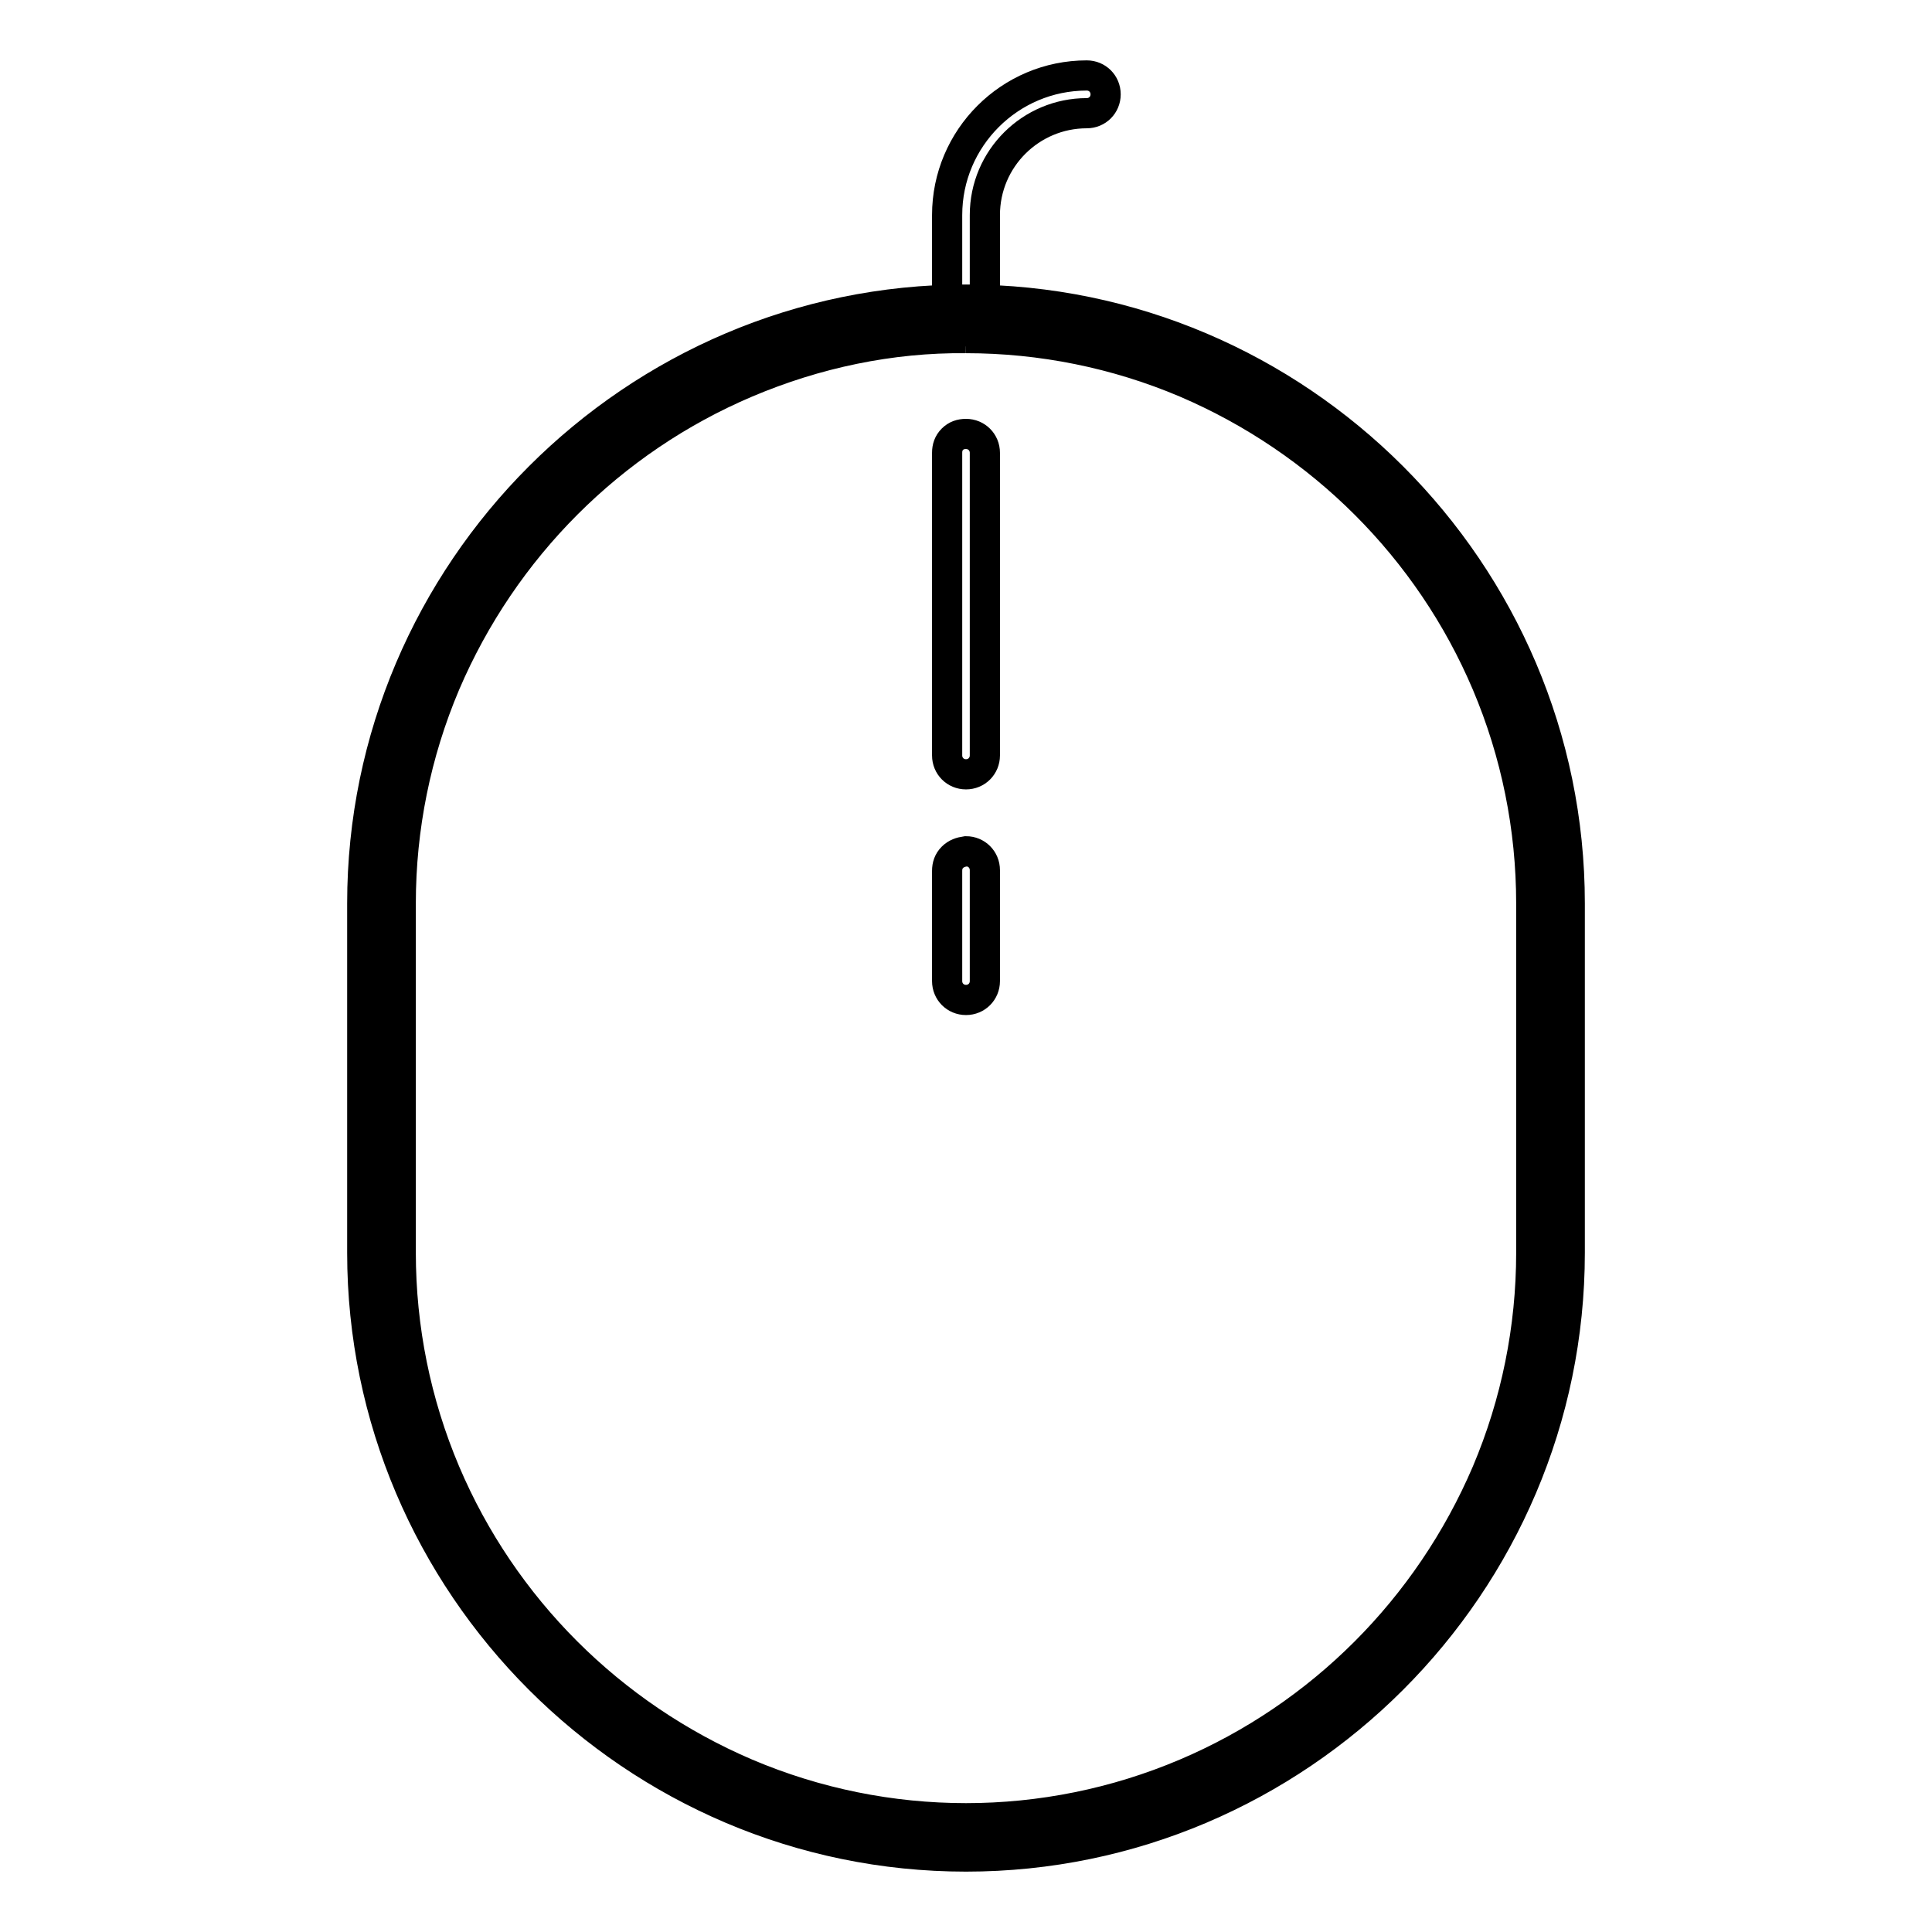
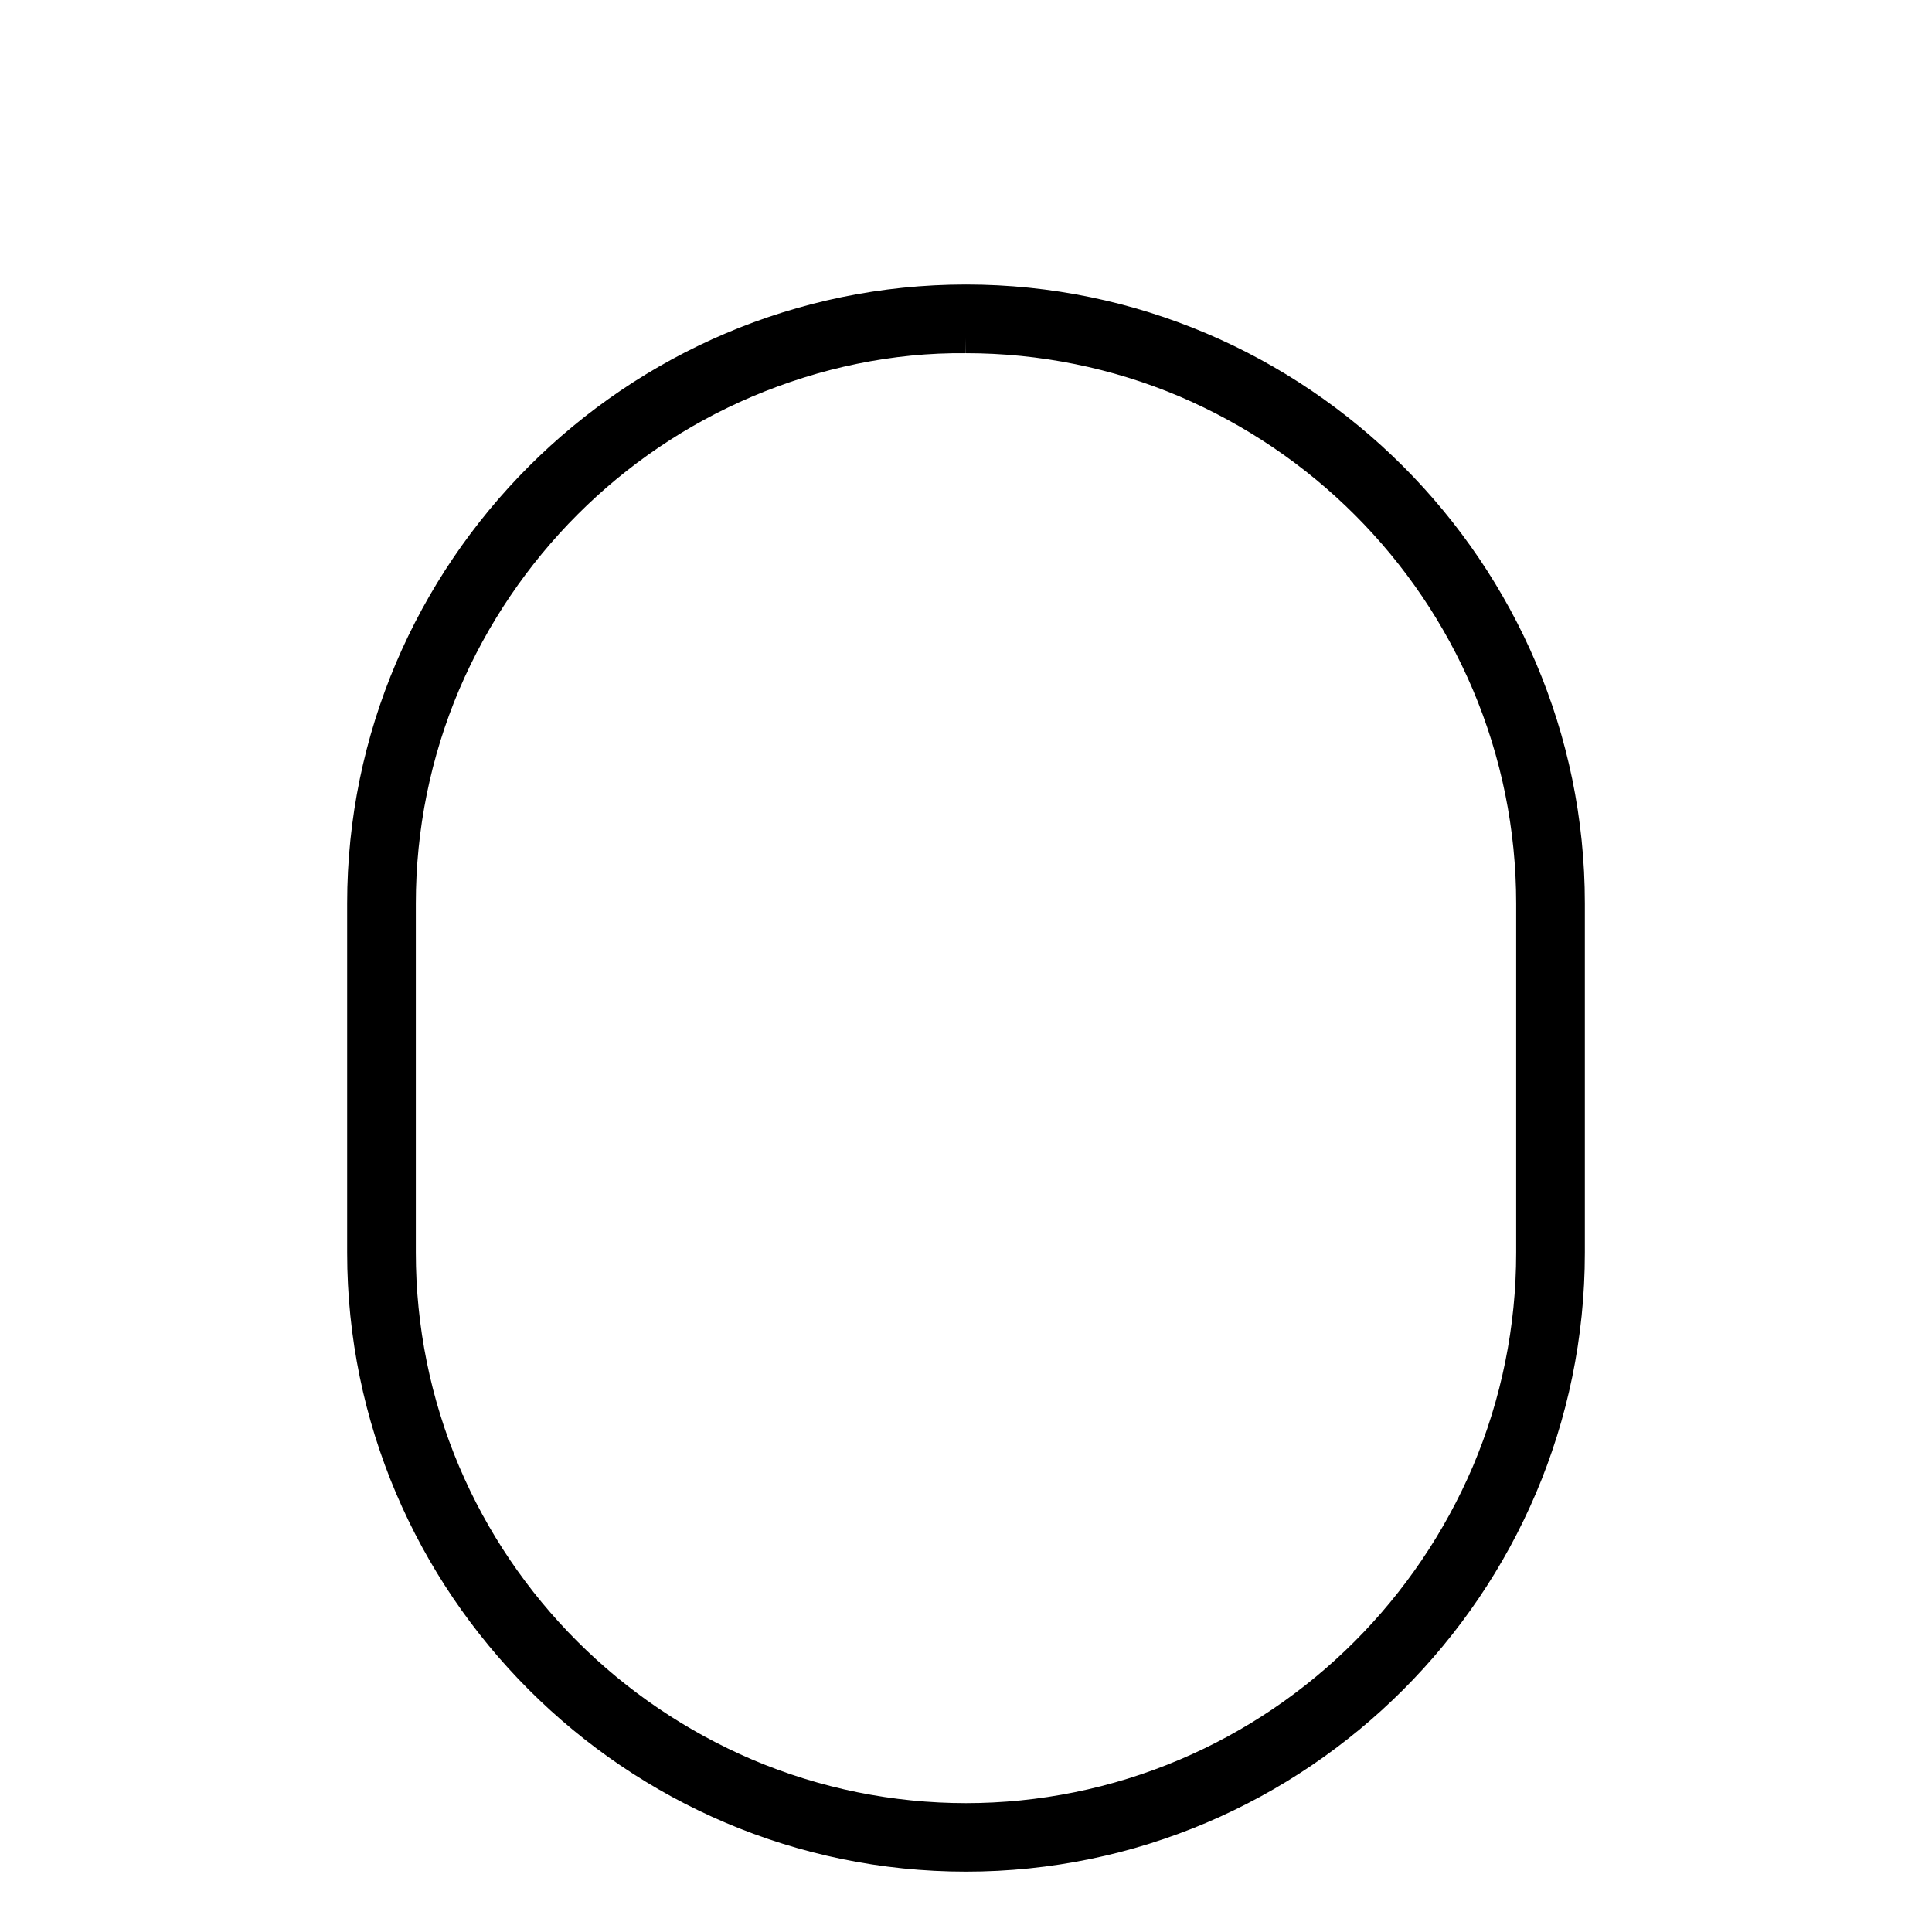
<svg xmlns="http://www.w3.org/2000/svg" version="1.1" x="0px" y="0px" viewBox="0 0 256 256" enable-background="new 0 0 256 256" xml:space="preserve">
  <g>
    <path stroke-width="4" fill-opacity="0" stroke="#000000" d="M128,243.5c-10.3,0-20.6-2.1-30.1-6.1c-18.6-7.9-33.4-22.7-41.3-41.3c-4-9.5-6.1-19.7-6.1-30.1v-46.3 c0-10.3,2.1-20.6,6.1-30.1c7.9-18.6,22.7-33.4,41.3-41.3c19.2-8.1,40.9-8.1,60.1,0c18.6,7.9,33.4,22.7,41.3,41.3 c4,9.5,6.1,19.7,6.1,30.1V166c0,10.3-2.1,20.6-6.1,30.1c-7.9,18.6-22.7,33.4-41.3,41.3C148.6,241.4,138.3,243.5,128,243.5z" />
    <path stroke-width="4" fill-opacity="0" stroke="#000000" d="M128,44.8c10,0,19.9,2,29.1,5.9c18,7.7,32.3,22,39.9,39.9c3.9,9.2,5.9,19.1,5.9,29.1V166 c0,10-2,19.9-5.9,29.1c-7.7,18-22,32.3-39.9,39.9c-18.6,7.9-39.6,7.9-58.2,0c-18-7.7-32.3-22-39.9-39.9c-3.9-9.2-5.9-19.1-5.9-29.1 v-46.3c0-10,2-19.9,5.9-29.1c7.7-18,22-32.3,39.9-39.9C108.1,46.8,118,44.7,128,44.8 M128,39.7c-44,0-80,36-80,80V166 c0,44,36,80,80,80c44,0,80-36,80-80v-46.3C208,75.7,172,39.7,128,39.7z" />
-     <path stroke-width="4" fill-opacity="0" stroke="#000000" d="M128,43.9c-1.4,0-2.5-1.1-2.5-2.5V28.5c0-10.2,8.3-18.5,18.5-18.5c1.4,0,2.5,1.1,2.5,2.5S145.4,15,144,15 c-7.4,0-13.5,6-13.5,13.5v12.8C130.5,42.7,129.4,43.9,128,43.9z M126.2,58.2c-0.5,0.5-0.7,1.1-0.7,1.8v40.1c0,1.4,1.1,2.5,2.5,2.5 c1.4,0,2.5-1.1,2.5-2.5V60c0-1.4-1.1-2.5-2.5-2.5C127.3,57.5,126.7,57.7,126.2,58.2z M126.2,113.6c-0.5,0.5-0.7,1.1-0.7,1.8V130 c0,1.4,1.1,2.5,2.5,2.5c1.4,0,2.5-1.1,2.5-2.5v-14.7c0-1.4-1.1-2.5-2.5-2.5C127.3,112.9,126.7,113.1,126.2,113.6L126.2,113.6z" />
  </g>
</svg>